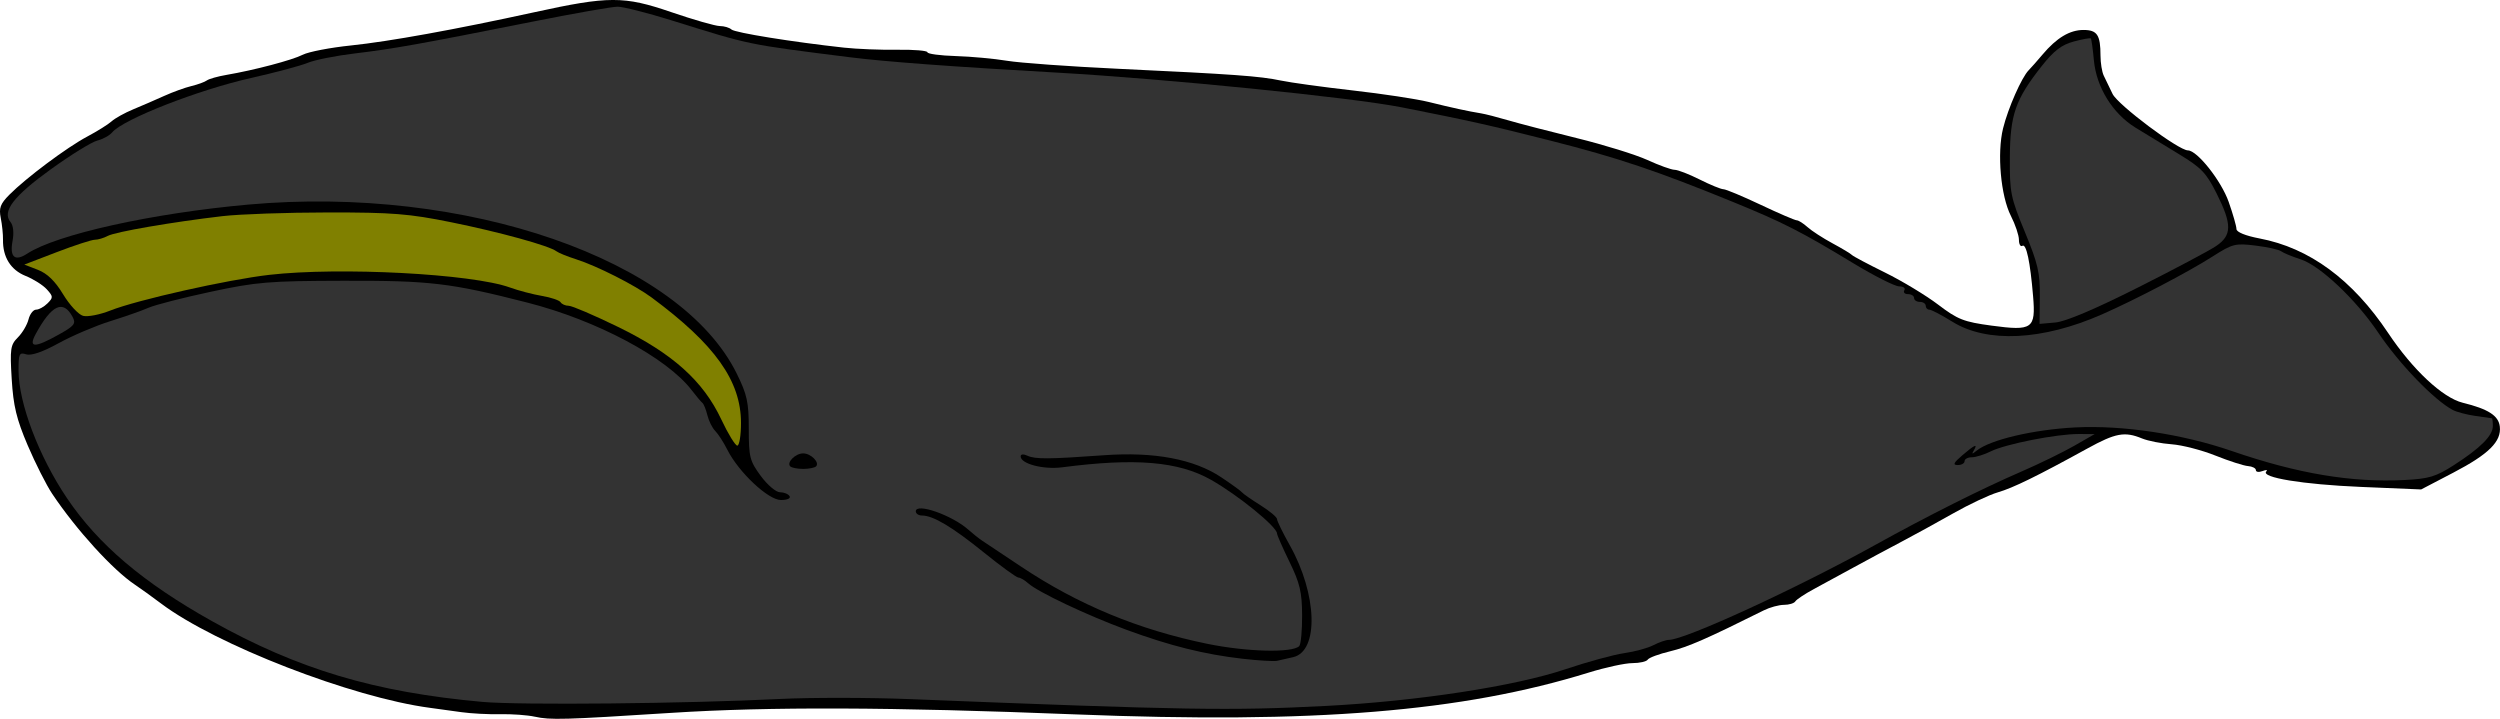
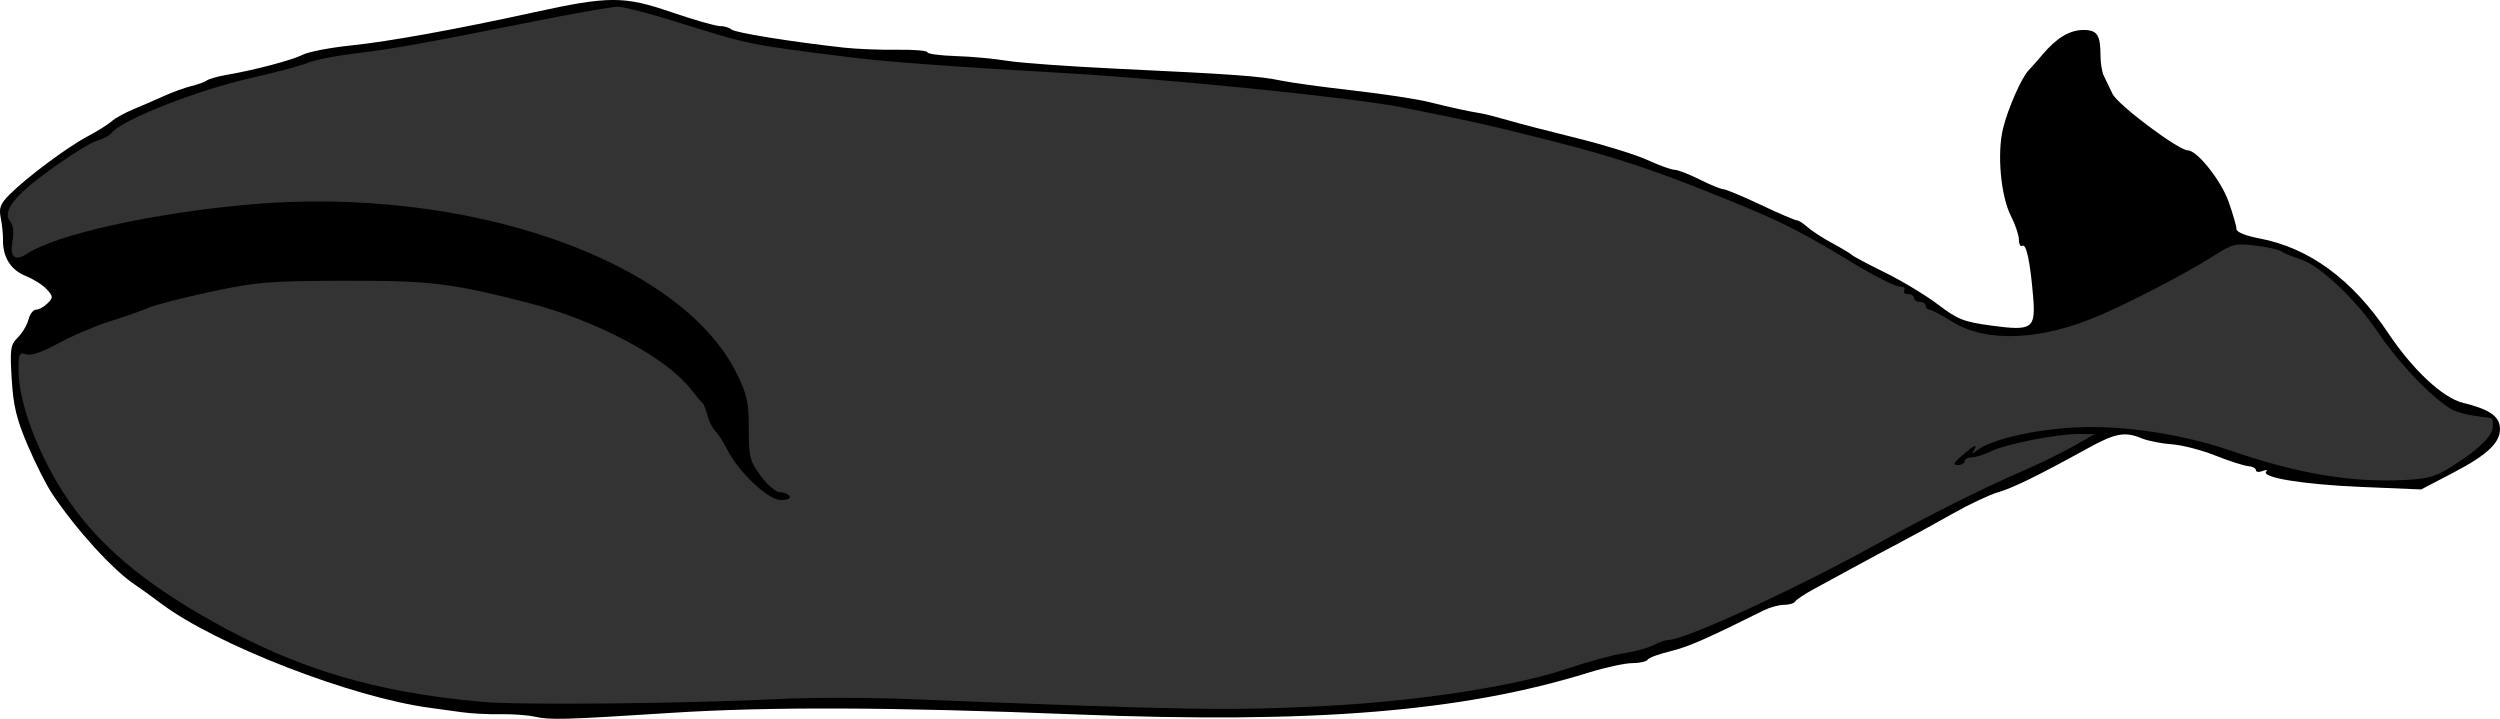
<svg xmlns="http://www.w3.org/2000/svg" version="1.1" viewBox="0 0 643.6 185.06">
  <g transform="translate(-12.241 -56.281)">
    <path d="m149.93 240.79c-1.889-0.419-5.909-0.711-8.934-0.647-3.025 0.064-7.525-0.173-10-0.526-2.475-0.353-6.075-0.849-8-1.103-20.096-2.648-55.218-16.266-69.294-26.868-2.313-1.742-5.332-3.916-6.707-4.831-5.684-3.781-15.128-14.151-21.316-23.408-1.504-2.25-4.347-7.875-6.318-12.5-2.872-6.74-3.687-10.121-4.106-17.029-0.474-7.818-0.327-8.814 1.583-10.725 1.158-1.158 2.391-3.242 2.74-4.631s1.228-2.525 1.954-2.525c0.726 0 2.049-0.728 2.939-1.619 1.492-1.492 1.478-1.775-0.179-3.607-0.989-1.093-3.444-2.647-5.456-3.453-3.833-1.535-5.904-4.849-5.823-9.321 0.025-1.375-0.236-3.9-0.58-5.611-0.512-2.551-0.113-3.627 2.218-5.973 4.35-4.378 14.801-12.184 20.048-14.973 2.586-1.375 5.414-3.145 6.285-3.933 0.871-0.788 3.367-2.172 5.547-3.075 2.18-0.903 5.779-2.462 7.998-3.465 2.219-1.003 5.369-2.143 7-2.534 1.631-0.391 3.415-1.04 3.965-1.443s2.8-1.04 5-1.417c7.242-1.24 16.953-3.805 19.706-5.205 1.488-0.757 7.056-1.827 12.373-2.379 9.824-1.019 26.939-4.117 47.055-8.52 19.359-4.237 23.198-4.245 35.366-0.081 5.775 1.977 11.422 3.597 12.55 3.601 1.127 0.004 2.478 0.403 3 0.886 0.895 0.828 15.647 3.208 28.95 4.67 3.3 0.363 9.488 0.609 13.75 0.547 4.263-0.062 7.752 0.229 7.753 0.646 2e-3 0.417 3.264 0.857 7.25 0.977 3.986 0.12 9.947 0.667 13.247 1.215 3.3 0.548 16.125 1.473 28.5 2.055 29.797 1.403 36.636 1.898 42 3.036 2.475 0.525 10.8 1.671 18.5 2.545 7.7 0.874 16.475 2.205 19.5 2.958 5.922 1.474 10.316 2.429 13.5 2.936 1.1 0.175 4.25 0.981 7 1.791s10.704 2.875 17.676 4.589c6.971 1.714 15.155 4.25 18.186 5.636s6.177 2.521 6.992 2.521 3.722 1.125 6.459 2.5c2.738 1.375 5.484 2.5 6.103 2.5 0.619 0 4.932 1.8 9.584 4s8.834 4 9.291 4 1.707 0.787 2.776 1.75c1.069 0.963 3.967 2.841 6.439 4.175s4.719 2.684 4.994 3 4.1 2.347 8.5 4.513 10.561 5.885 13.692 8.264c5.058 3.844 6.591 4.446 13.775 5.413 10.523 1.416 11.379 0.81 10.68-7.551-0.745-8.901-1.745-13.621-2.755-12.997-0.49 0.303-0.892-0.393-0.892-1.548s-0.93-3.921-2.066-6.148c-2.621-5.138-3.604-16.126-2.017-22.543 1.285-5.194 4.777-13.115 6.599-14.968 0.616-0.627 2.215-2.437 3.552-4.023 3.635-4.31 7.01-6.338 10.547-6.338 3.531 0 4.385 1.283 4.385 6.595 0 1.887 0.377 4.213 0.838 5.168s1.481 3.069 2.267 4.698c1.365 2.83 16.986 14.538 19.395 14.538 2.397 0 8.59 7.825 10.504 13.271 1.098 3.123 1.996 6.262 1.996 6.975 0 0.789 2.323 1.738 5.943 2.426 12.844 2.441 23.935 10.592 33.101 24.328 6.32 9.471 14.049 16.7 19.214 17.97 6.555 1.612 9.21 3.314 9.54 6.116 0.454 3.85-2.83 7.113-11.951 11.872l-8.303 4.333-15.521-0.655c-14.935-0.63-25.896-2.429-24.331-3.994 0.412-0.412-0.025-0.451-0.971-0.088-0.946 0.363-1.72 0.257-1.72-0.234s-0.909-0.963-2.02-1.046c-1.111-0.084-4.896-1.303-8.411-2.709s-8.568-2.711-11.23-2.9c-2.662-0.189-6.106-0.866-7.655-1.504-4.463-1.84-6.796-1.41-14.067 2.59-12.94 7.119-19.132 10.149-23.063 11.289-2.17 0.629-7.345 3.068-11.5 5.421-4.155 2.353-10.255 5.698-13.555 7.435-3.3 1.737-8.7 4.635-12 6.439-3.3 1.805-7.915 4.314-10.255 5.577-2.34 1.263-4.504 2.699-4.809 3.192s-1.616 0.896-2.914 0.896-3.634 0.635-5.191 1.411c-14.732 7.342-19.559 9.454-24.084 10.535-2.889 0.69-5.503 1.66-5.809 2.155s-2.081 0.9-3.945 0.9c-1.864 0-6.9 1.088-11.191 2.418-32.655 10.12-70.748 13.223-132.3 10.777-47.528-1.889-78.678-2.004-104-0.384-27.687 1.771-31.08 1.866-35.066 0.981z" />
-     <path d="m562.5 130.37c9.35-4.71 18.445-9.533 20.211-10.718 4.14-2.777 4.183-5.546 0.209-13.497-2.677-5.357-3.95-6.689-9.75-10.201-3.669-2.221-8.694-5.287-11.168-6.812-5.886-3.63-10.069-10.401-10.71-17.337-0.27-2.919-0.626-5.45-0.791-5.624-0.165-0.174-2.15 0.182-4.41 0.791-3.108 0.837-5.105 2.366-8.192 6.271-6.808 8.613-8.18 12.537-8.245 23.577-0.053 9.043 0.201 10.299 3.87 19.177 3.36 8.129 3.915 10.522 3.851 16.585l-0.075 7.085 4.099-0.367c2.623-0.235 10.223-3.452 21.099-8.931z" fill="#333" />
    <path d="m353.5 238.02c23.621-1.217 48.752-5.072 61.85-9.485 5.583-1.881 12.354-3.731 15.047-4.111 2.693-0.38 6.068-1.302 7.5-2.049 1.432-0.747 3.222-1.361 3.979-1.364 4.175-0.019 32.95-13.26 53.124-24.446 13.452-7.459 27.309-14.411 37.742-18.936 4.533-1.966 10.608-4.931 13.5-6.59l5.258-3.015-4.162-9e-3c-5.67-0.013-18.815 2.583-22.573 4.458-1.69 0.843-3.903 1.532-4.918 1.532s-1.846 0.45-1.846 1-0.787 0.999-1.75 0.999c-1.359-9.5e-4 -1.101-0.56 1.155-2.5 3.216-2.765 4.096-3.136 2.962-1.249-0.595 0.99-0.437 0.996 0.758 0.029 3.452-2.792 14.604-5.415 25.375-5.966 12.207-0.625 27.566 1.689 40.301 6.073 16.95 5.835 30.782 8.157 44.475 7.465 6.27-0.317 8.053-0.854 12.674-3.819 6.848-4.395 10.05-7.605 10.05-10.077 0-1.075-0.113-1.972-0.25-1.992-0.138-0.021-2.05-0.294-4.25-0.608s-4.822-1.006-5.826-1.538c-4.786-2.537-13.747-11.829-19.144-19.851-5.788-8.602-15.009-17.317-20.042-18.94-2.193-0.708-4.438-1.634-4.988-2.06s-3.512-1.084-6.583-1.464c-5.22-0.646-5.935-0.466-11 2.765-6.364 4.06-19.862 11.126-28.575 14.958-15.28 6.72-29.567 7.42-38.472 1.884-2.752-1.71-5.423-3.11-5.937-3.11-0.513 0-0.934-0.45-0.934-1s-0.675-1-1.5-1-1.5-0.45-1.5-1-0.702-1-1.559-1-1.281-0.45-0.941-1-0.266-1-1.347-1-6.395-2.683-11.809-5.963c-13.45-8.147-18.071-10.503-30.844-15.722-19.688-8.045-29.714-11.415-47.117-15.838-15.211-3.866-21.066-5.176-38.383-8.588-12.82-2.526-60.366-7.312-88.5-8.909-27.24-1.545-44.383-2.817-53.5-3.968-26.795-3.384-25.283-3.071-45.831-9.479-6.232-1.943-12.498-3.534-13.926-3.534s-11.404 1.756-22.169 3.902c-28.615 5.704-35.582 6.949-45.466 8.129-4.89 0.584-10.355 1.673-12.144 2.42-1.789 0.747-8.363 2.506-14.608 3.907-13.578 3.047-32.941 10.63-35.734 13.995-0.662 0.798-2.384 1.747-3.825 2.109s-6.8 3.668-11.908 7.348c-9.651 6.952-12.693 10.915-10.451 13.616 0.724 0.872 0.93 2.763 0.532 4.885-0.783 4.176 0.586 5.355 3.783 3.26 7.549-4.946 32.151-10.406 56.901-12.627 56.031-5.029 111.27 14.097 125.77 43.545 2.655 5.394 3.08 7.351 3.08 14.187 0 7.288 0.25 8.27 3.087 12.127 1.7 2.311 3.92 4.197 4.941 4.197 1.02 0 2.133 0.45 2.473 1 0.357 0.577-0.585 1-2.229 1-3.264 0-10.868-7.14-13.794-12.951-0.955-1.898-2.353-4.067-3.106-4.82-0.753-0.753-1.664-2.575-2.024-4.049s-0.939-2.905-1.286-3.18c-0.347-0.275-1.598-1.761-2.781-3.302-6.428-8.377-24.412-17.954-42.284-22.52-19.842-5.069-25.025-5.682-47.496-5.623-19.059 0.05-22.201 0.312-34 2.836-7.15 1.53-14.35 3.377-16 4.104s-6.098 2.29-9.885 3.471c-3.787 1.181-9.756 3.725-13.265 5.653-4.151 2.281-7.073 3.286-8.365 2.876-1.793-0.569-1.984-0.165-1.974 4.187 0.019 8.369 5.223 22.086 12.449 32.816 8.038 11.934 19.641 21.779 37.338 31.68 22.186 12.412 41.87 18.29 69.638 20.796 9.626 0.869 52.399 0.448 76.563-0.753 7.975-0.396 23.05-0.38 33.5 0.037 71.303 2.845 82.373 3.027 107 1.757z" fill="#333" />
-     <path d="m27.366 142.42c4.049-2.263 4.487-2.825 3.561-4.556-2.412-4.508-5.403-3.124-9.484 4.387-1.97 3.627-0.346 3.673 5.923 0.169z" fill="#333" />
-     <path d="m203 165.16c0-10.823-6.675-20.193-23-32.286-4.314-3.196-14.14-8.168-19.5-9.866-2.2-0.697-4.45-1.612-5-2.033-1.875-1.435-14.615-4.947-27.141-7.484-10.821-2.191-15.083-2.53-31.681-2.517-10.548 0.008-22.778 0.436-27.178 0.951-12.94 1.514-27.556 4.035-29.533 5.093-1.01 0.54-2.502 0.982-3.316 0.982s-5.231 1.438-9.816 3.196l-8.335 3.196 3.5 1.356c2.418 0.937 4.428 2.89 6.5 6.318 1.65 2.729 3.959 5.216 5.132 5.527s4.322-0.303 7-1.365c6.894-2.732 30.205-7.967 40.936-9.192 18.117-2.069 52.178-0.278 61.945 3.256 2.207 0.799 5.917 1.774 8.245 2.167s4.486 1.126 4.796 1.628c0.31 0.502 1.256 0.913 2.101 0.913s6.556 2.447 12.691 5.437c14.044 6.846 21.904 13.888 26.578 23.813 1.748 3.712 3.606 6.75 4.128 6.75 0.522 0 0.949-2.628 0.949-5.84z" fill="#808000" />
-     <path d="m215.68 176.34c-0.998-0.998 1.334-3.342 3.325-3.342s4.322 2.344 3.325 3.342c-0.362 0.362-1.858 0.658-3.325 0.658s-2.963-0.296-3.325-0.658z" />
-     <path d="m332.12 225.87c-9.831-1.125-18.669-3.331-29.911-7.467-10.175-3.744-22.792-9.718-25.283-11.972-0.871-0.788-1.998-1.445-2.505-1.46s-4.521-2.933-8.921-6.486c-8.138-6.57-13.027-9.488-15.901-9.488-0.879 0-1.599-0.486-1.599-1.079 0-2.282 9.352 0.991 13.555 4.745 1.13 1.009 2.738 2.285 3.574 2.835 0.836 0.55 5.311 3.532 9.945 6.627 14.704 9.819 30.214 16.253 47.969 19.898 10.161 2.086 21.885 2.381 23.668 0.596 0.434-0.434 0.77-4.014 0.747-7.955-0.035-5.981-0.572-8.253-3.25-13.745-1.765-3.619-3.209-6.901-3.209-7.295 0-1.726-10.035-9.886-17-13.823-8.385-4.74-19.481-5.673-38.292-3.219-4.877 0.636-10.708-0.895-10.708-2.811 0-0.583 0.716-0.652 1.75-0.171 1.98 0.922 5.472 0.9 19.763-0.127 12.873-0.925 23.106 1.004 30.118 5.677 2.678 1.785 5.095 3.539 5.37 3.897s2.413 1.85 4.75 3.314c2.337 1.464 4.25 3.063 4.25 3.553 0 0.49 1.478 3.522 3.286 6.737 7.08 12.597 7.536 27.221 0.899 28.802-1.476 0.352-3.359 0.779-4.184 0.95s-4.821-0.069-8.88-0.533z" />
  </g>
</svg>